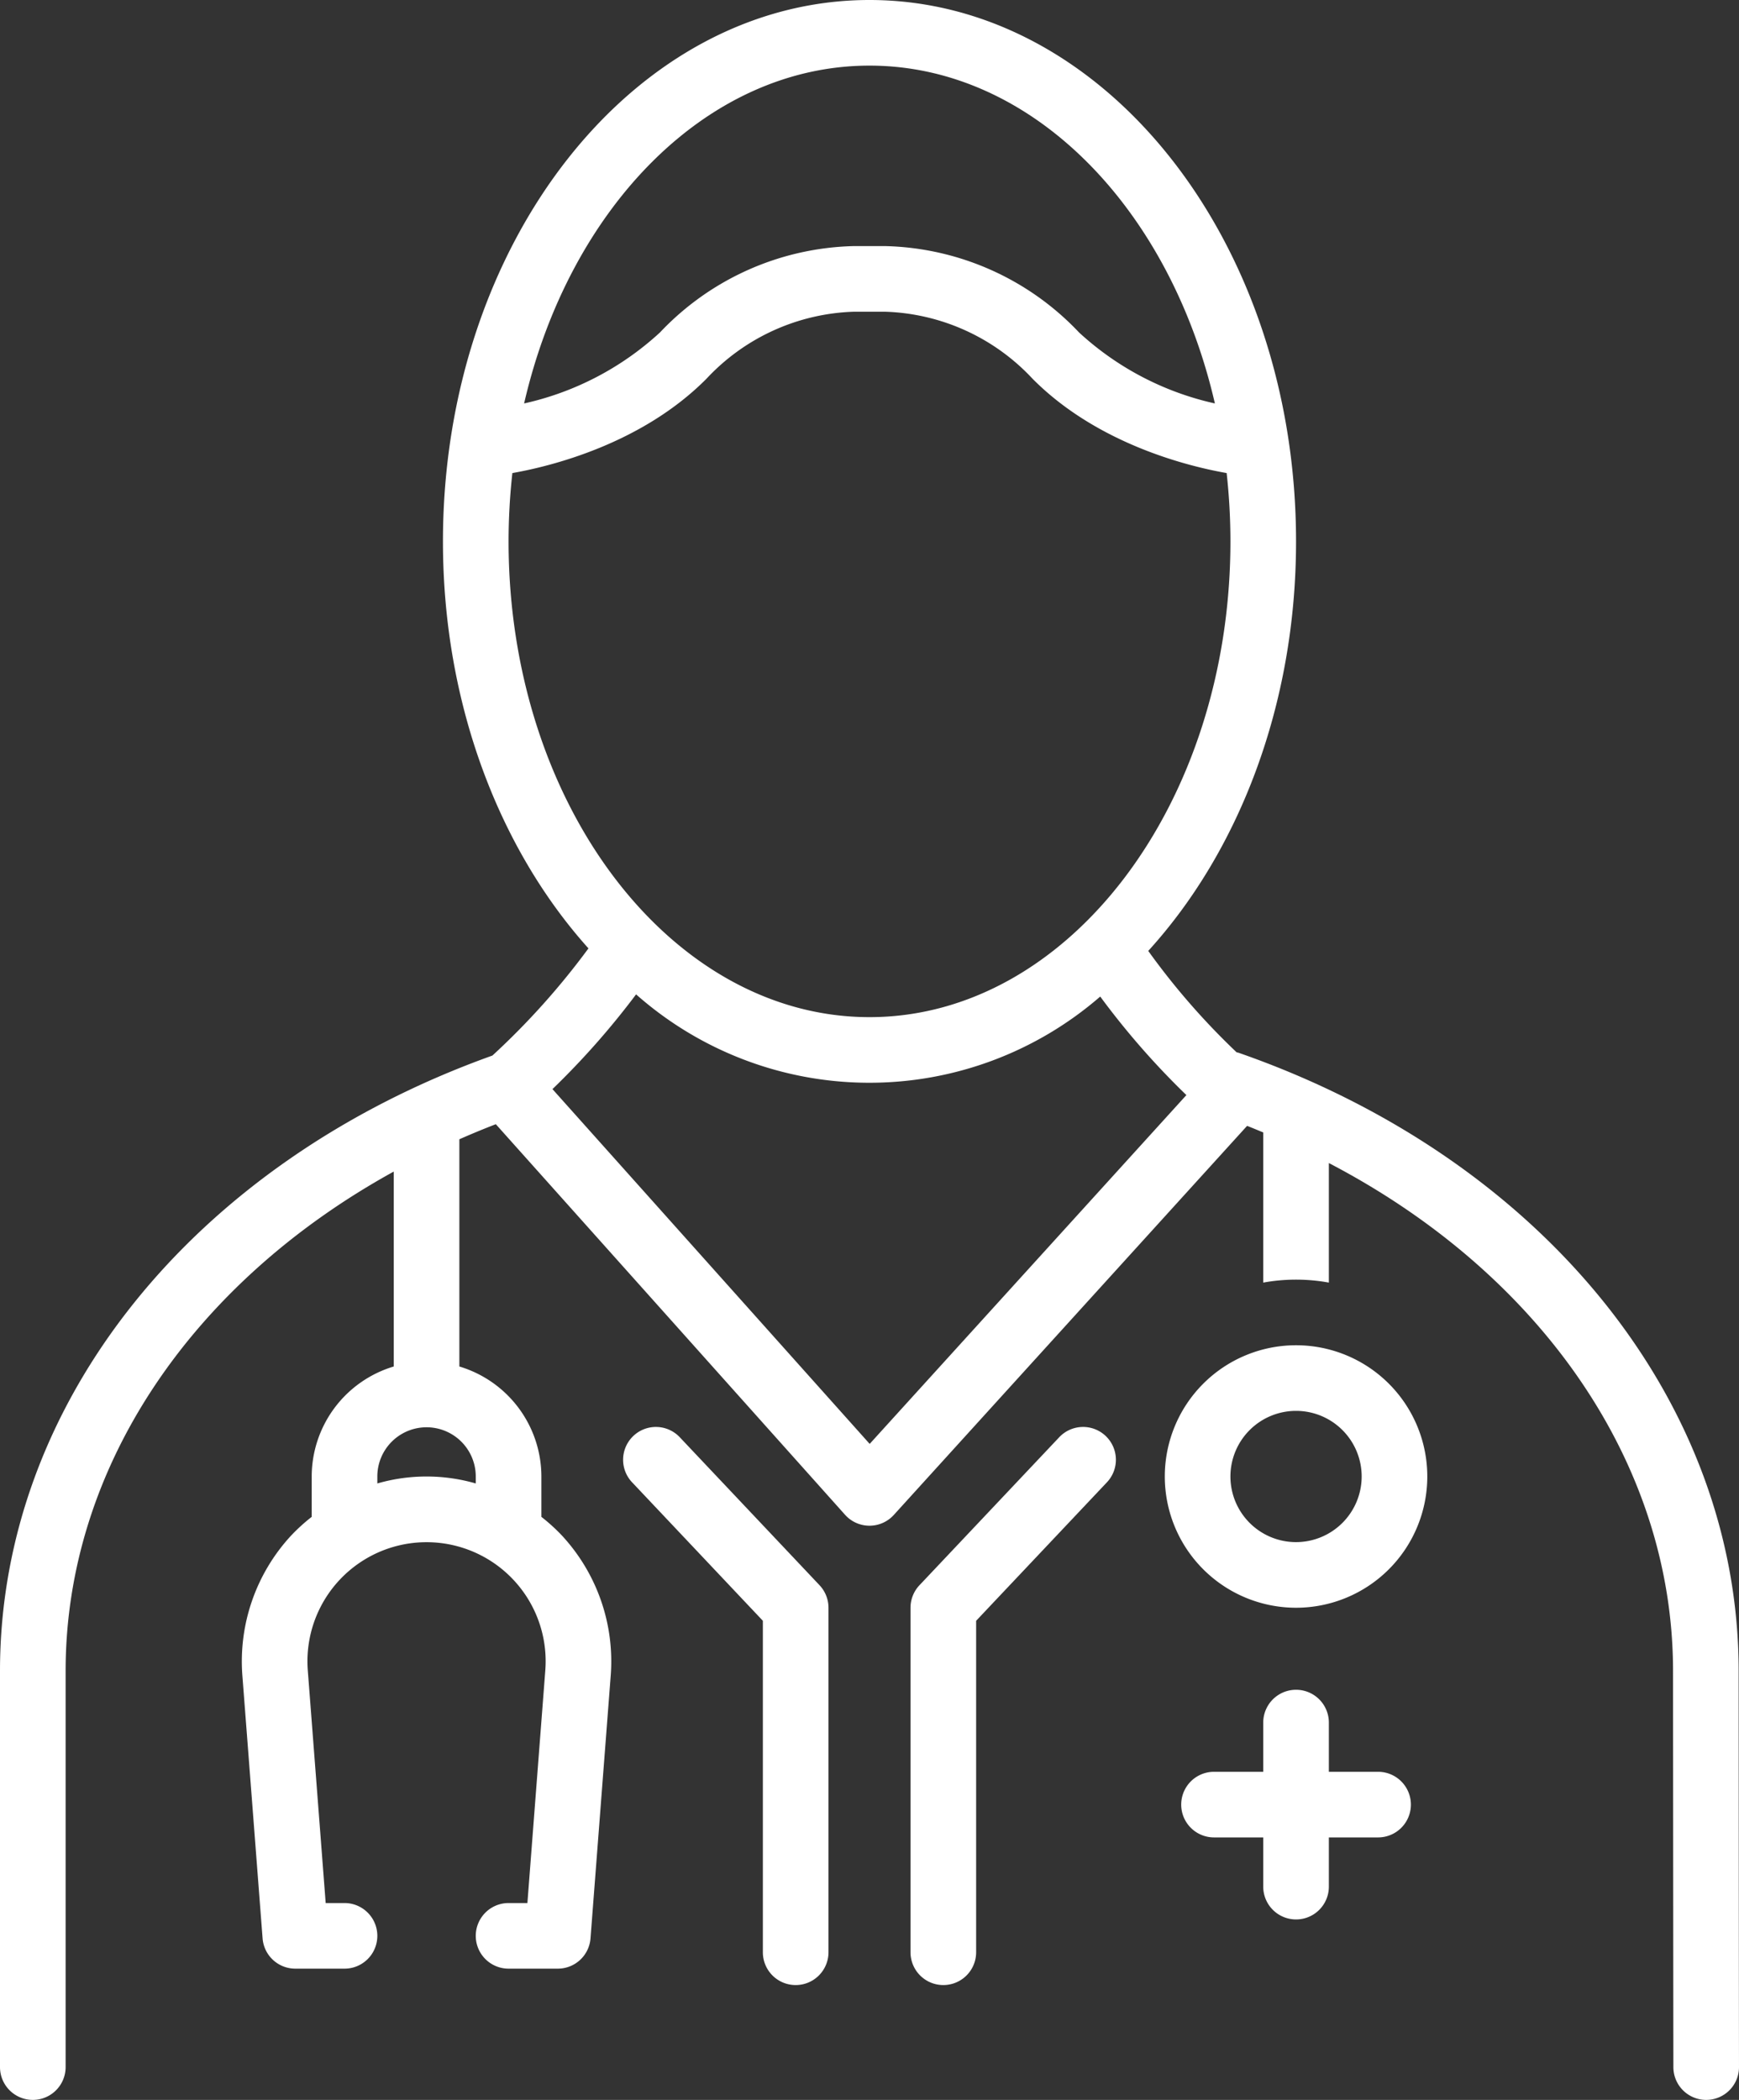
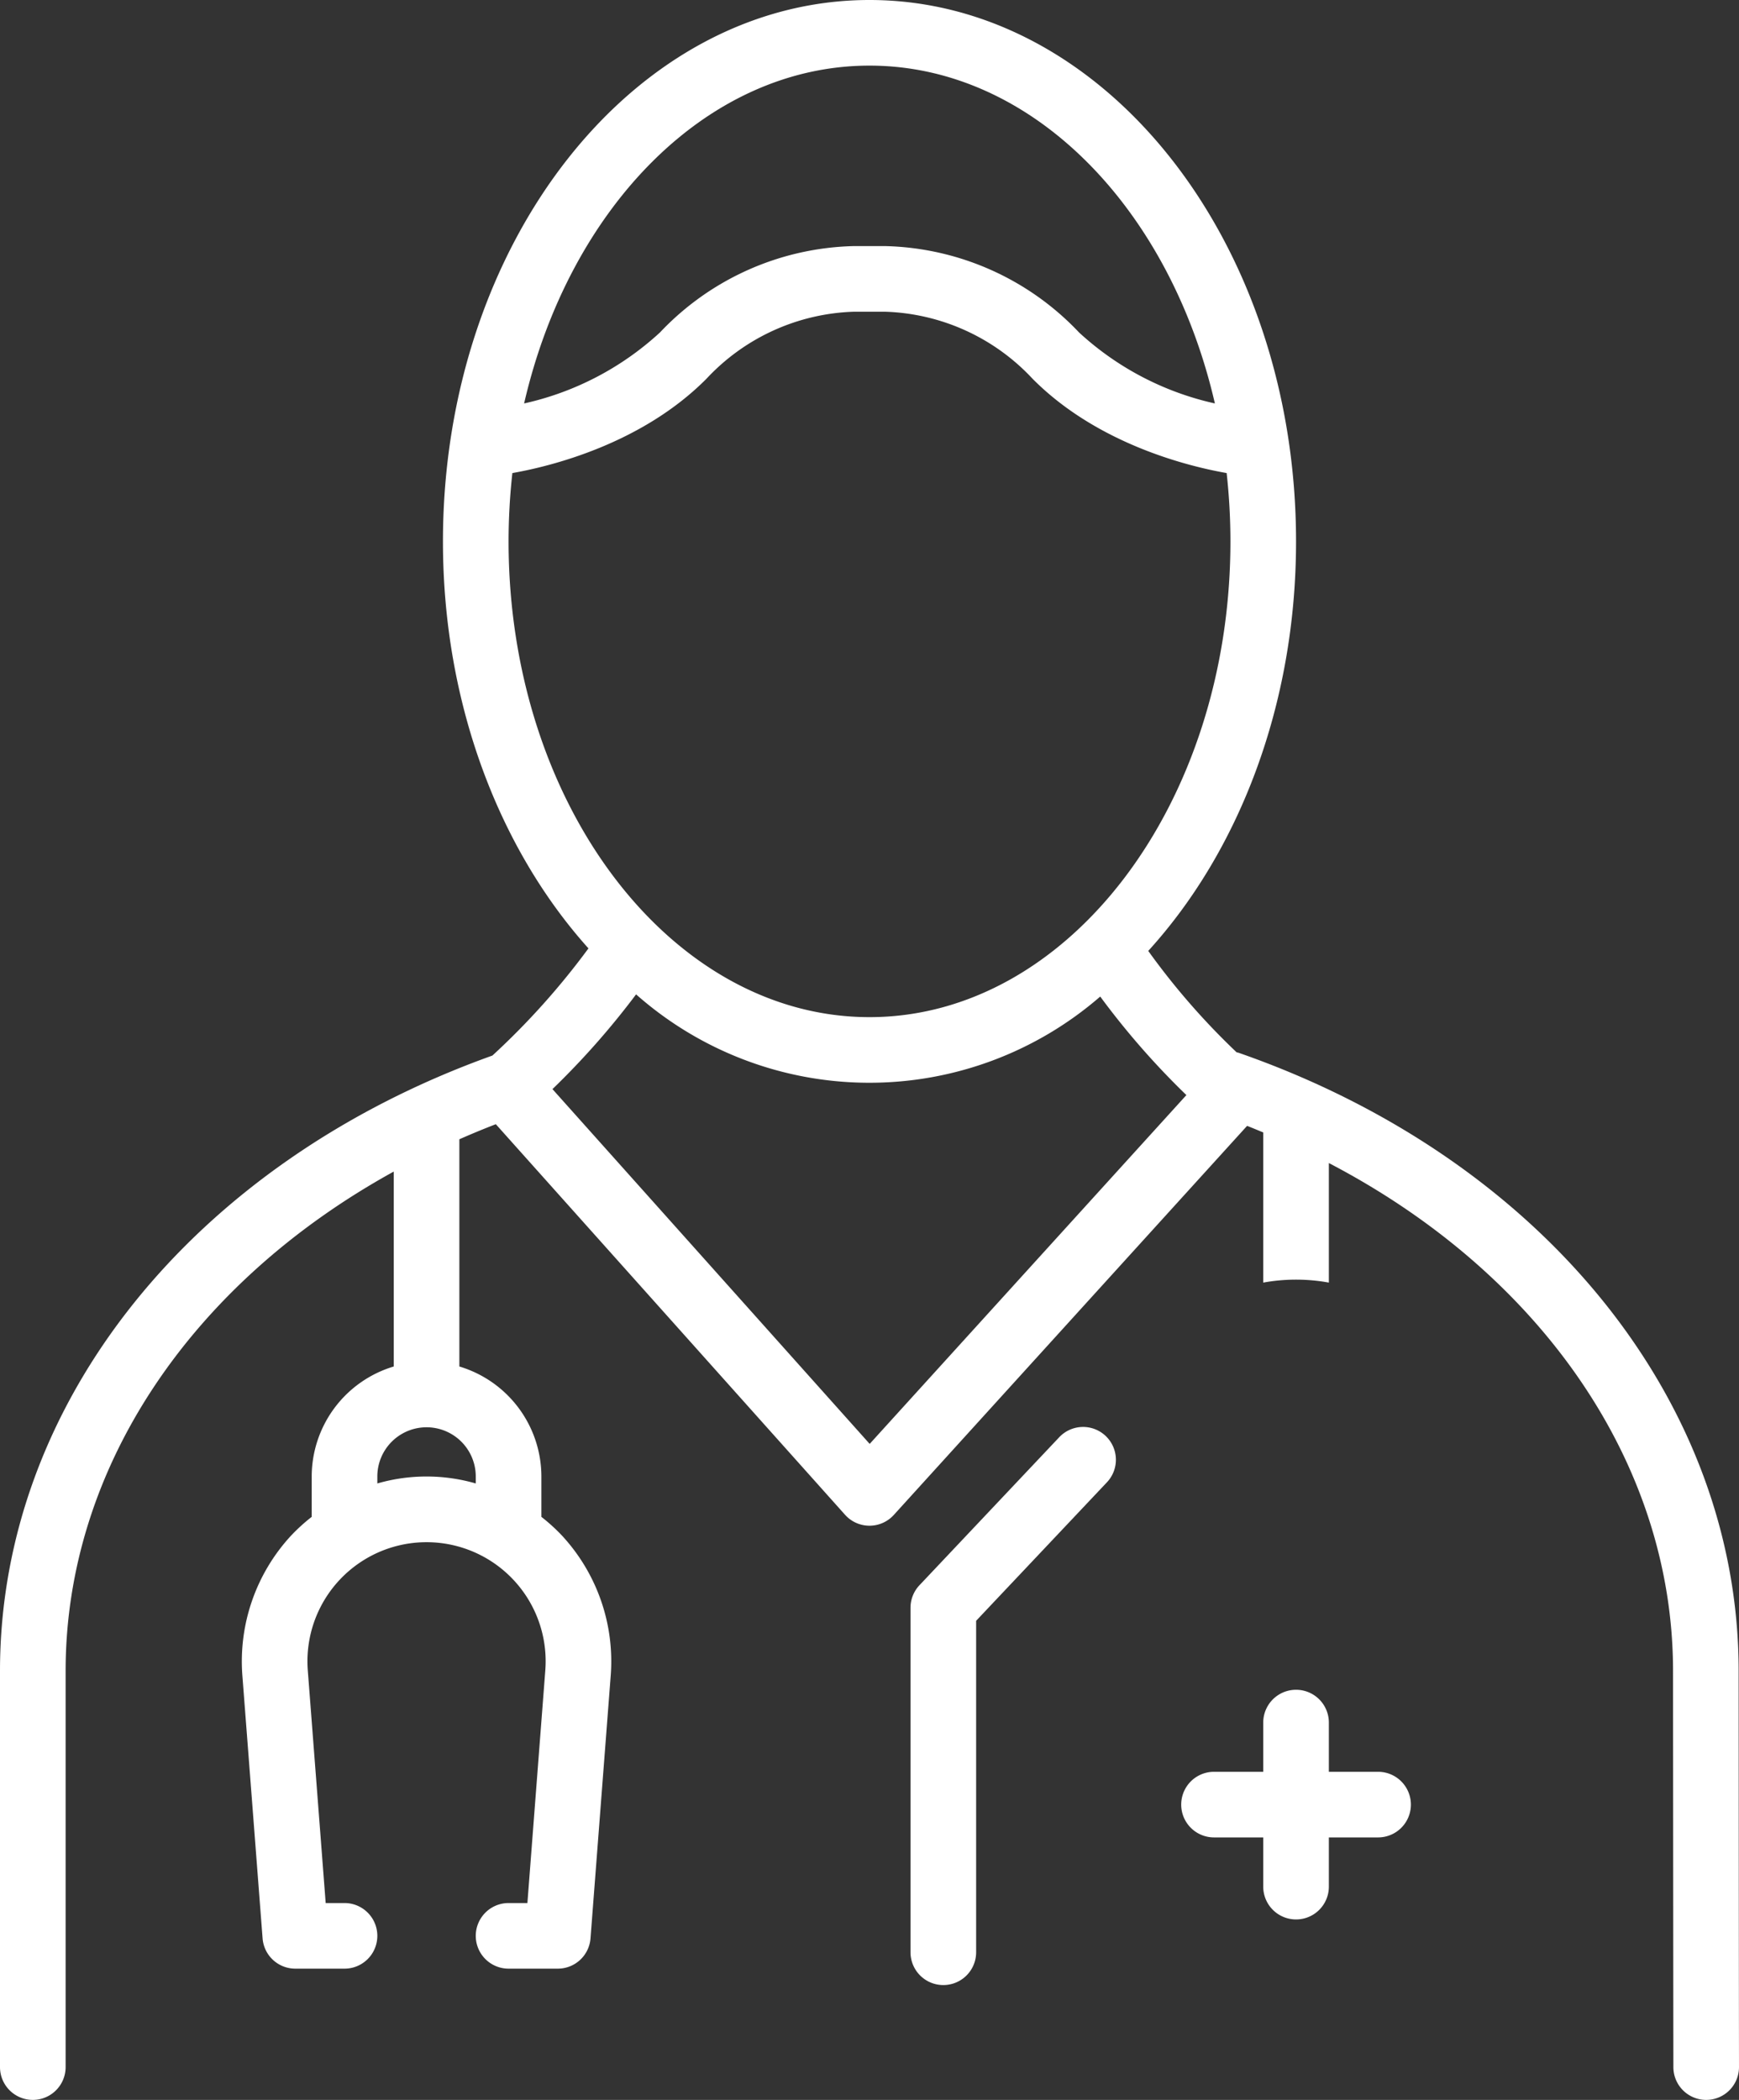
<svg xmlns="http://www.w3.org/2000/svg" data-name="Layer 1" fill="#ffffff" height="128" preserveAspectRatio="xMidYMid meet" version="1" viewBox="11.0 0.0 106.0 128.0" width="106" zoomAndPan="magnify">
  <rect x="11.0" y="0.0" width="106.0" height="128.0" fill="#333333" stroke="none" />
  <g id="change1_1">
    <path d="M95,108H92v-3a2,2,0,0,0-4,0v3H85a2,2,0,0,0,0,4h3v3a2,2,0,0,0,4,0v-3h3a2,2,0,0,0,0-4Z" fill="inherit" />
  </g>
  <g id="change1_2">
    <path d="M86.513,64.177c-.045-.016-.092-.023-.137-.035a43.594,43.594,0,0,1-5.385-6.179C86.504,51.911,90,42.977,90,33.005,90,14.778,78.35,0,64,0,49.647,0,38,14.778,38,33.005c0,9.888,3.436,18.756,8.869,24.804a45.425,45.425,0,0,1-5.854,6.532C22.761,70.878,11,85.534,11,101.851V126a2,2,0,0,0,4,0V101.851c0-12.314,7.627-23.622,20-30.437V83.295A7.01,7.01,0,0,0,30,90v2.46a11.165,11.165,0,0,0-1.263,1.149,11.294,11.294,0,0,0-2.964,8.514l1.233,16.03A2,2,0,0,0,29,120h3a2,2,0,0,0,0-4H30.852l-1.091-14.184a7.26,7.26,0,1,1,14.478,0L43.148,116H42a2,2,0,0,0,0,4h3a2,2,0,0,0,1.994-1.847L48.227,102.123a11.29,11.29,0,0,0-2.964-8.513A11.147,11.147,0,0,0,44,92.461V90a7.01,7.01,0,0,0-5-6.705V69.444c.729-.32,1.468-.628,2.223-.918L62.509,92.333A1.997,1.997,0,0,0,63.992,93H64a2.001,2.001,0,0,0,1.48-.655l21.536-23.718c.332.13.657.266.984.402v9.152a11.161,11.161,0,0,1,4,0V70.894c12.944,6.754,20.979,18.337,20.979,30.958,0,0,.011,17.624.021,24.151A2,2,0,0,0,115,128h.003A2,2,0,0,0,117,125.997c-.011-6.527-.021-24.147-.021-24.146C116.979,85.419,105.02,70.631,86.513,64.177ZM40,90v.424a10.83,10.83,0,0,0-6-0V90a3,3,0,0,1,6,0ZM64,4c9.912,0,18.311,8.689,21.053,20.592a17.955,17.955,0,0,1-8.28-4.327A16.78,16.78,0,0,0,64.924,15H63.076a16.78,16.78,0,0,0-11.848,5.265A17.958,17.958,0,0,1,42.947,24.592C45.689,12.689,54.088,4,64,4ZM42,33.005a38.22,38.22,0,0,1,.231-4.169c2.276-.4,7.861-1.746,11.837-5.755A12.824,12.824,0,0,1,63.076,19h1.849a12.824,12.824,0,0,1,9.008,4.081c3.976,4.01,9.561,5.356,11.837,5.755A38.22,38.22,0,0,1,86,33.005C86,48.993,76.131,62,64,62S42,48.993,42,33.005ZM64.011,88.013,44.675,66.387A48.362,48.362,0,0,0,49.772,60.612a21.464,21.464,0,0,0,28.292.133A47.879,47.879,0,0,0,83.316,66.751Z" fill="inherit" />
  </g>
  <g id="change1_3">
-     <path d="M90,82a8,8,0,1,0,8,8A8,8,0,0,0,90,82Zm0,12a4,4,0,1,1,4-4A4.005,4.005,0,0,1,90,94Z" fill="inherit" />
-   </g>
+     </g>
  <g id="change1_4">
-     <path d="M52.454,87.627A2,2,0,1,0,49.546,90.373L57.5,98.795V119a2,2,0,0,0,4,0V98a1.999,1.999,0,0,0-.546-1.373Z" fill="inherit" />
-   </g>
+     </g>
  <g id="change1_5">
    <path d="M75.546,87.627l-8.5,9A1.999,1.999,0,0,0,66.5,98v21a2,2,0,0,0,4,0V98.795L78.454,90.373A2,2,0,1,0,75.546,87.627Z" fill="inherit" />
  </g>
</svg>